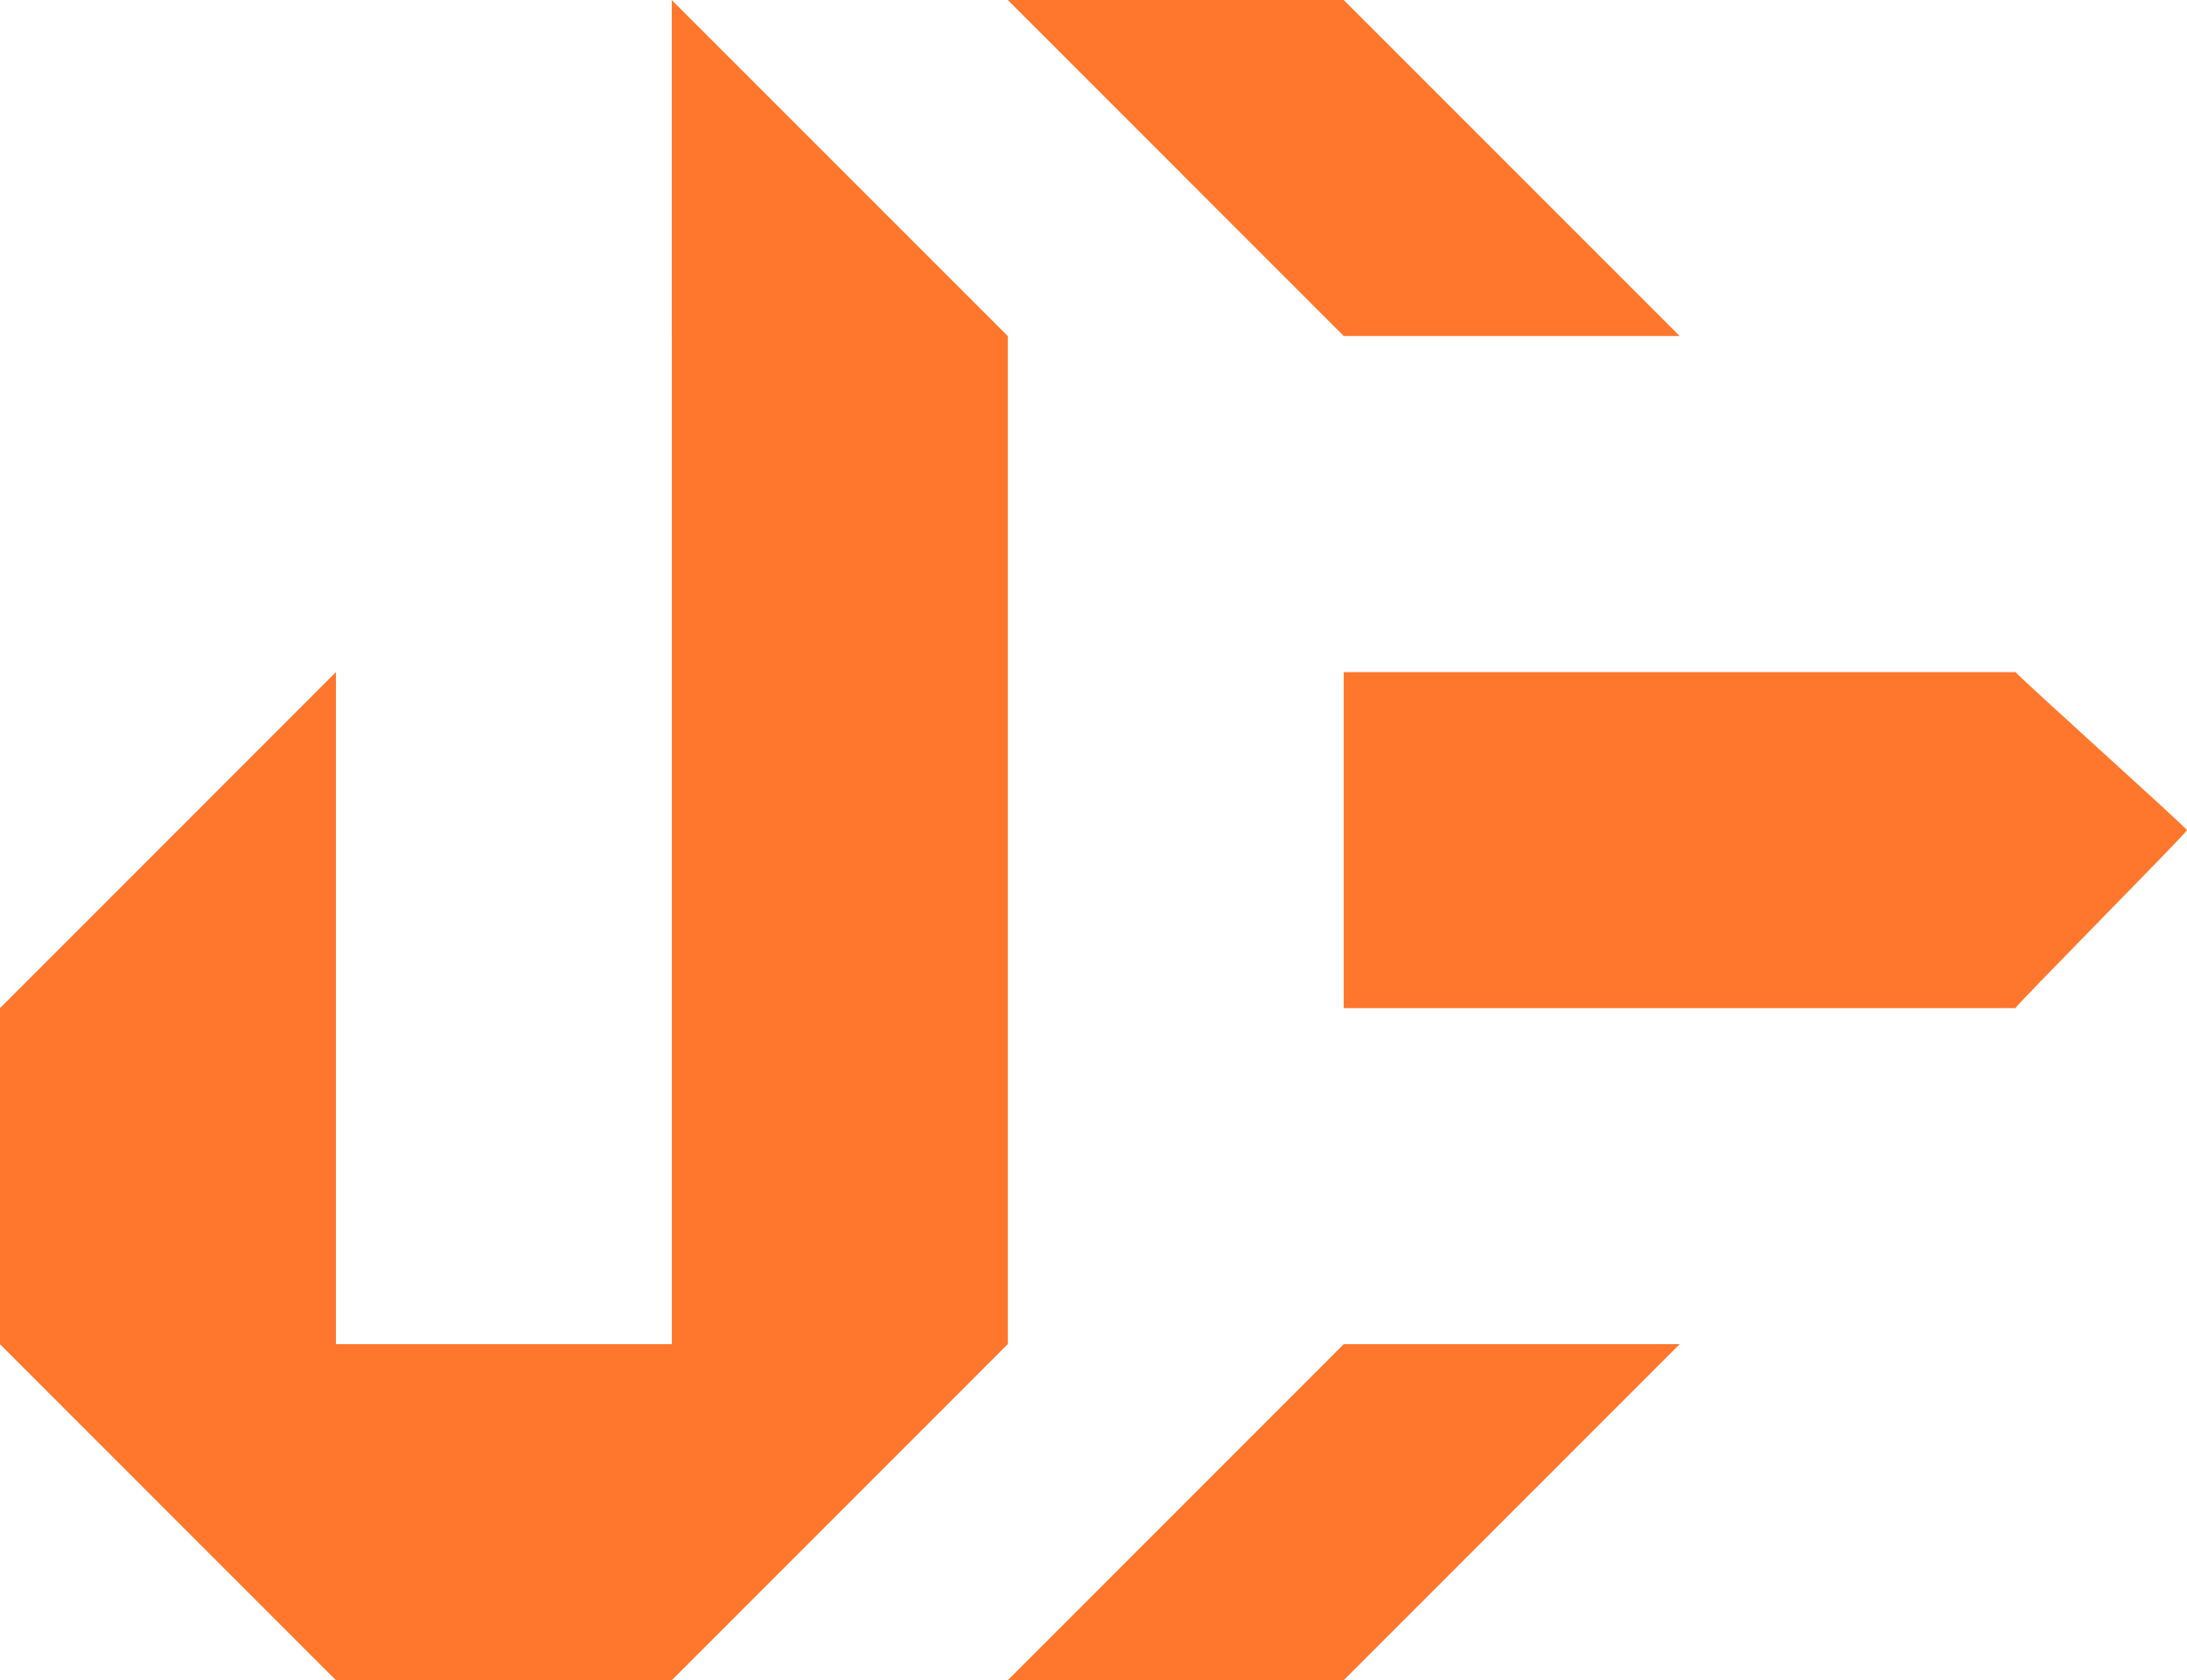
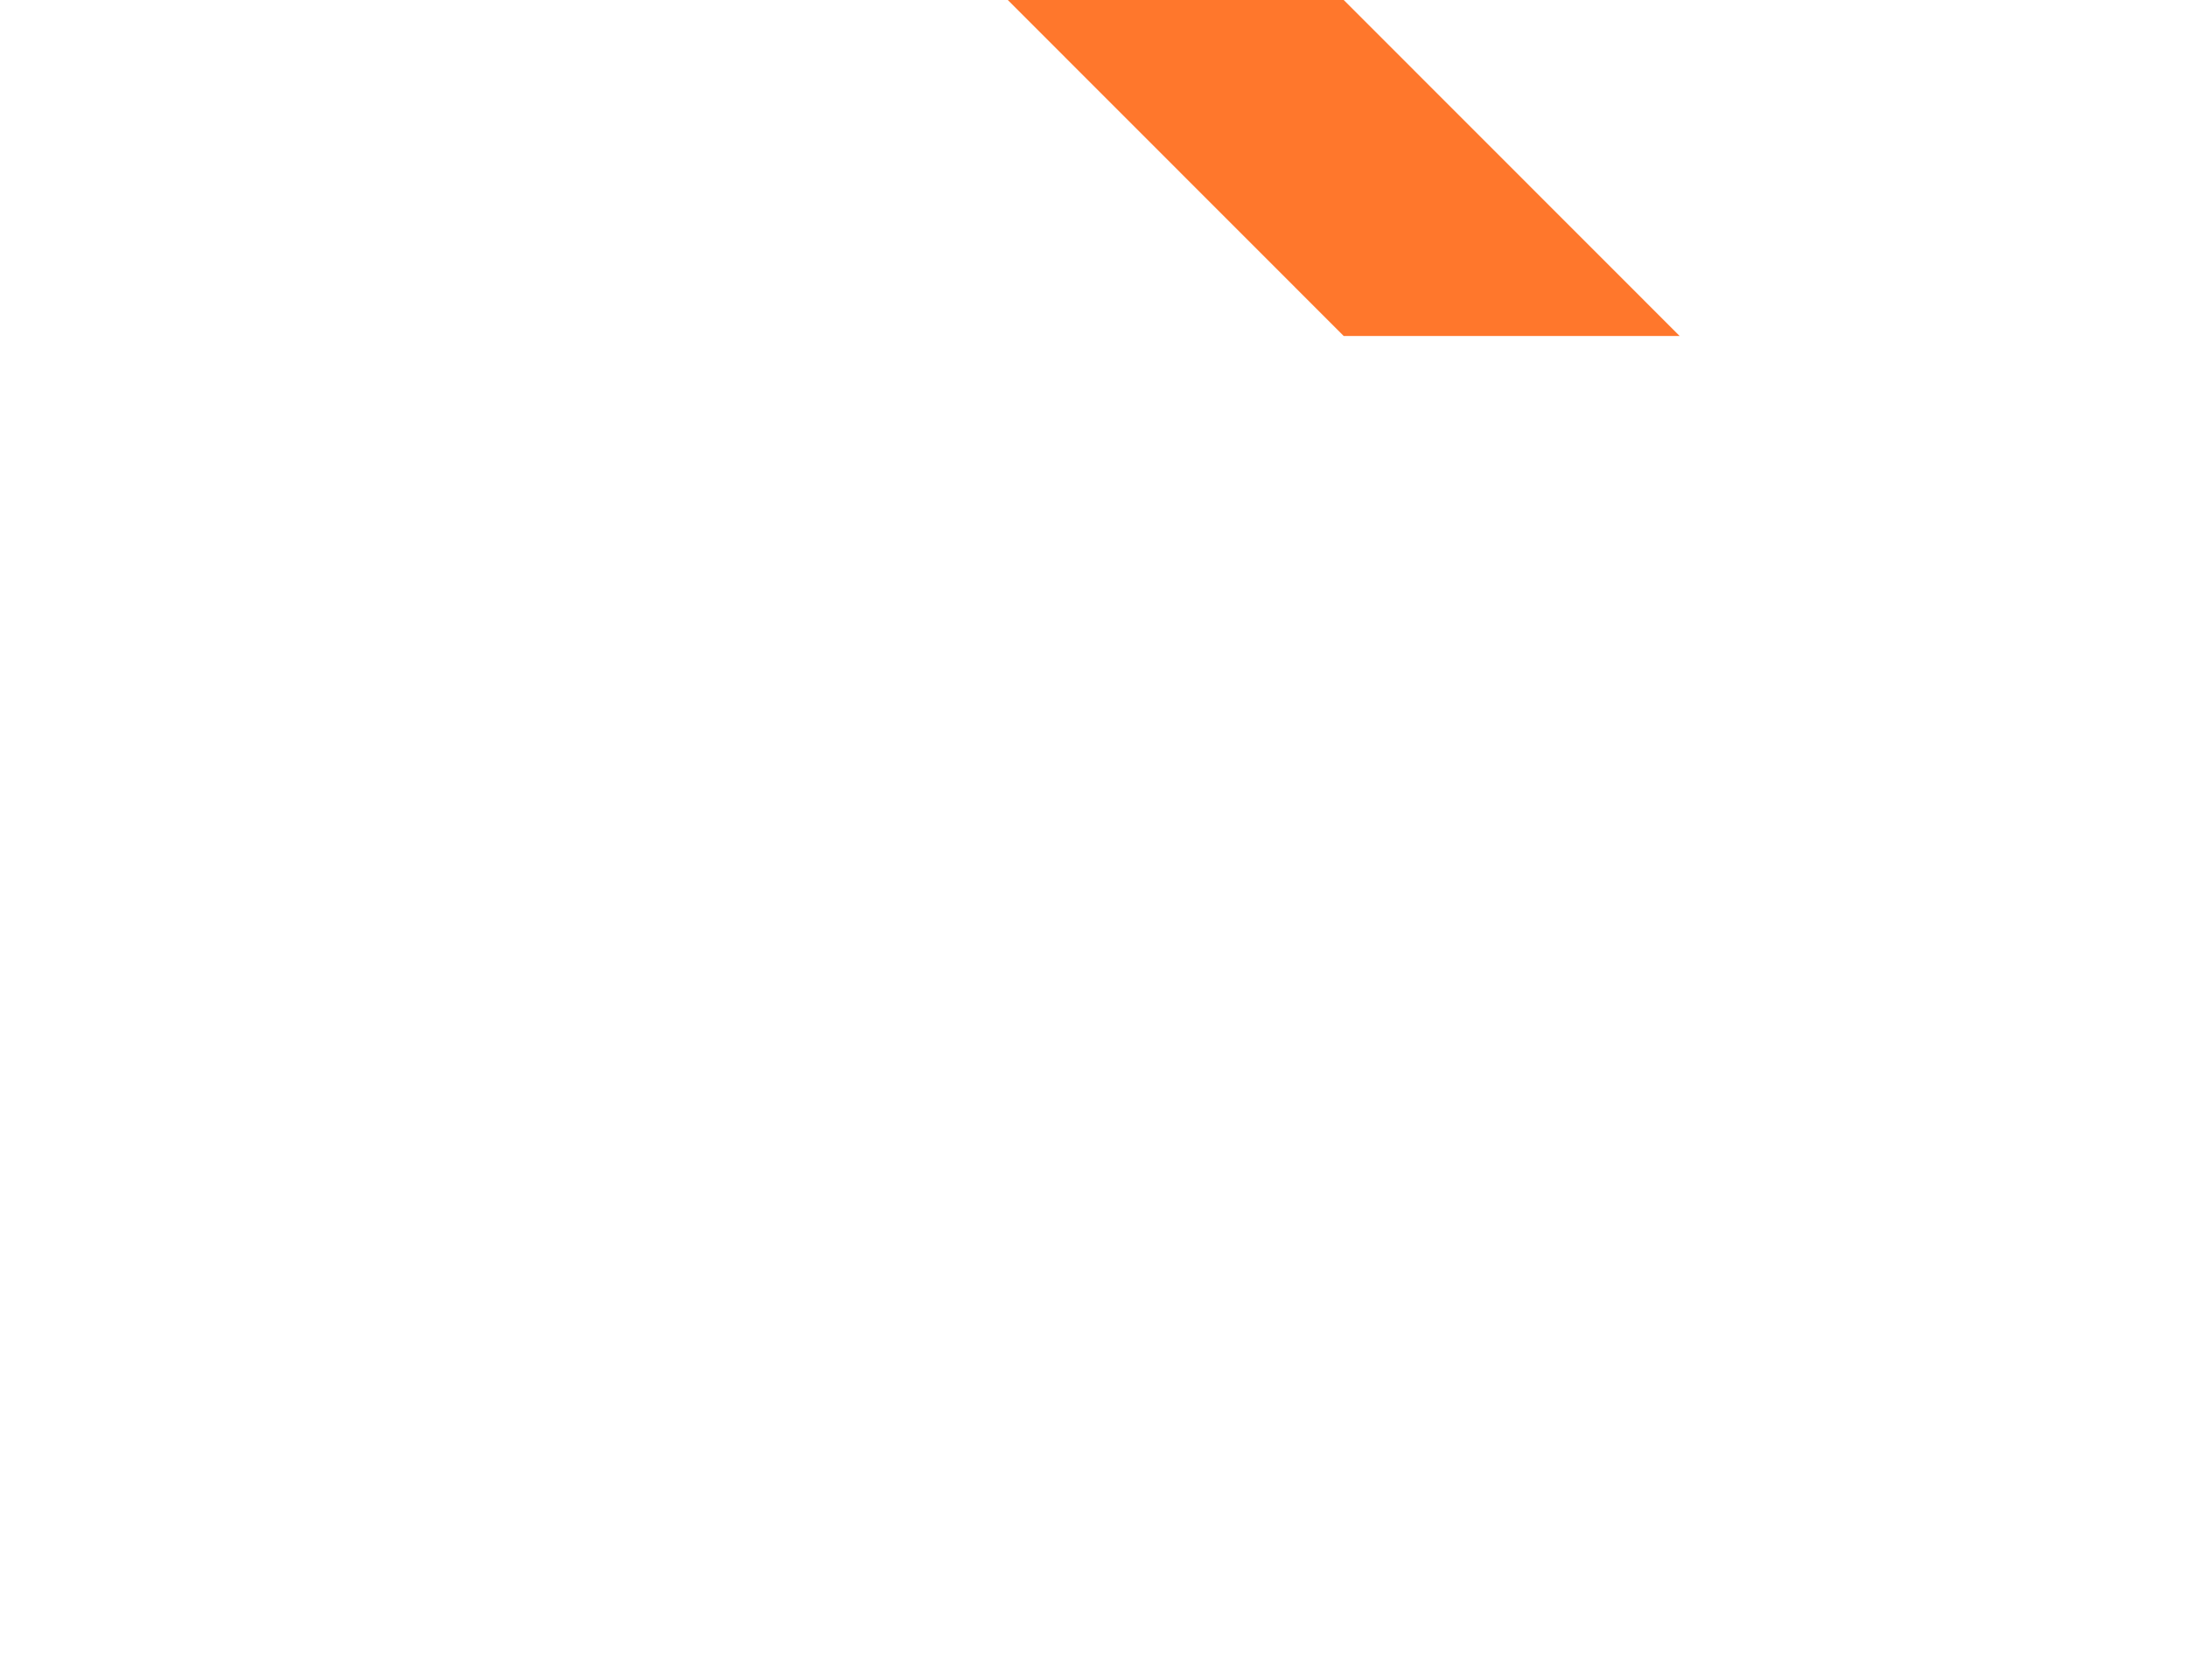
<svg xmlns="http://www.w3.org/2000/svg" id="Groupe_7" data-name="Groupe 7" width="344.62" height="264.837" viewBox="0 0 344.62 264.837">
  <path id="Tracé_1" data-name="Tracé 1" d="M224.57,55.862,171.635,2.9H118.7l52.935,52.962Z" transform="translate(40.105 -2.9)" fill="#ff772c" />
-   <path id="Tracé_2" data-name="Tracé 2" d="M118.7,214.242h52.935L224.57,161.28H171.635Z" transform="translate(40.105 50.595)" fill="#ff772c" />
-   <path id="Tracé_3" data-name="Tracé 3" d="M264.127,82.093H158.27v52.962H264.127c0-.4,27.023-27.652,27.023-28.053,0-.321-27.023-24.6-27.023-24.923Z" transform="translate(53.47 23.844)" fill="#ff772c" />
-   <path id="Tracé_4" data-name="Tracé 4" d="M158.712,214.838l.08-.067h0l.013-.013V55.859h-.013L105.857,2.91V55.872h.013v158.9H52.935V108.834L0,161.8v52.975l52.935,52.962h52.922l52.855-52.882h0Z" transform="translate(0 -2.897)" fill="#ff772c" />
</svg>